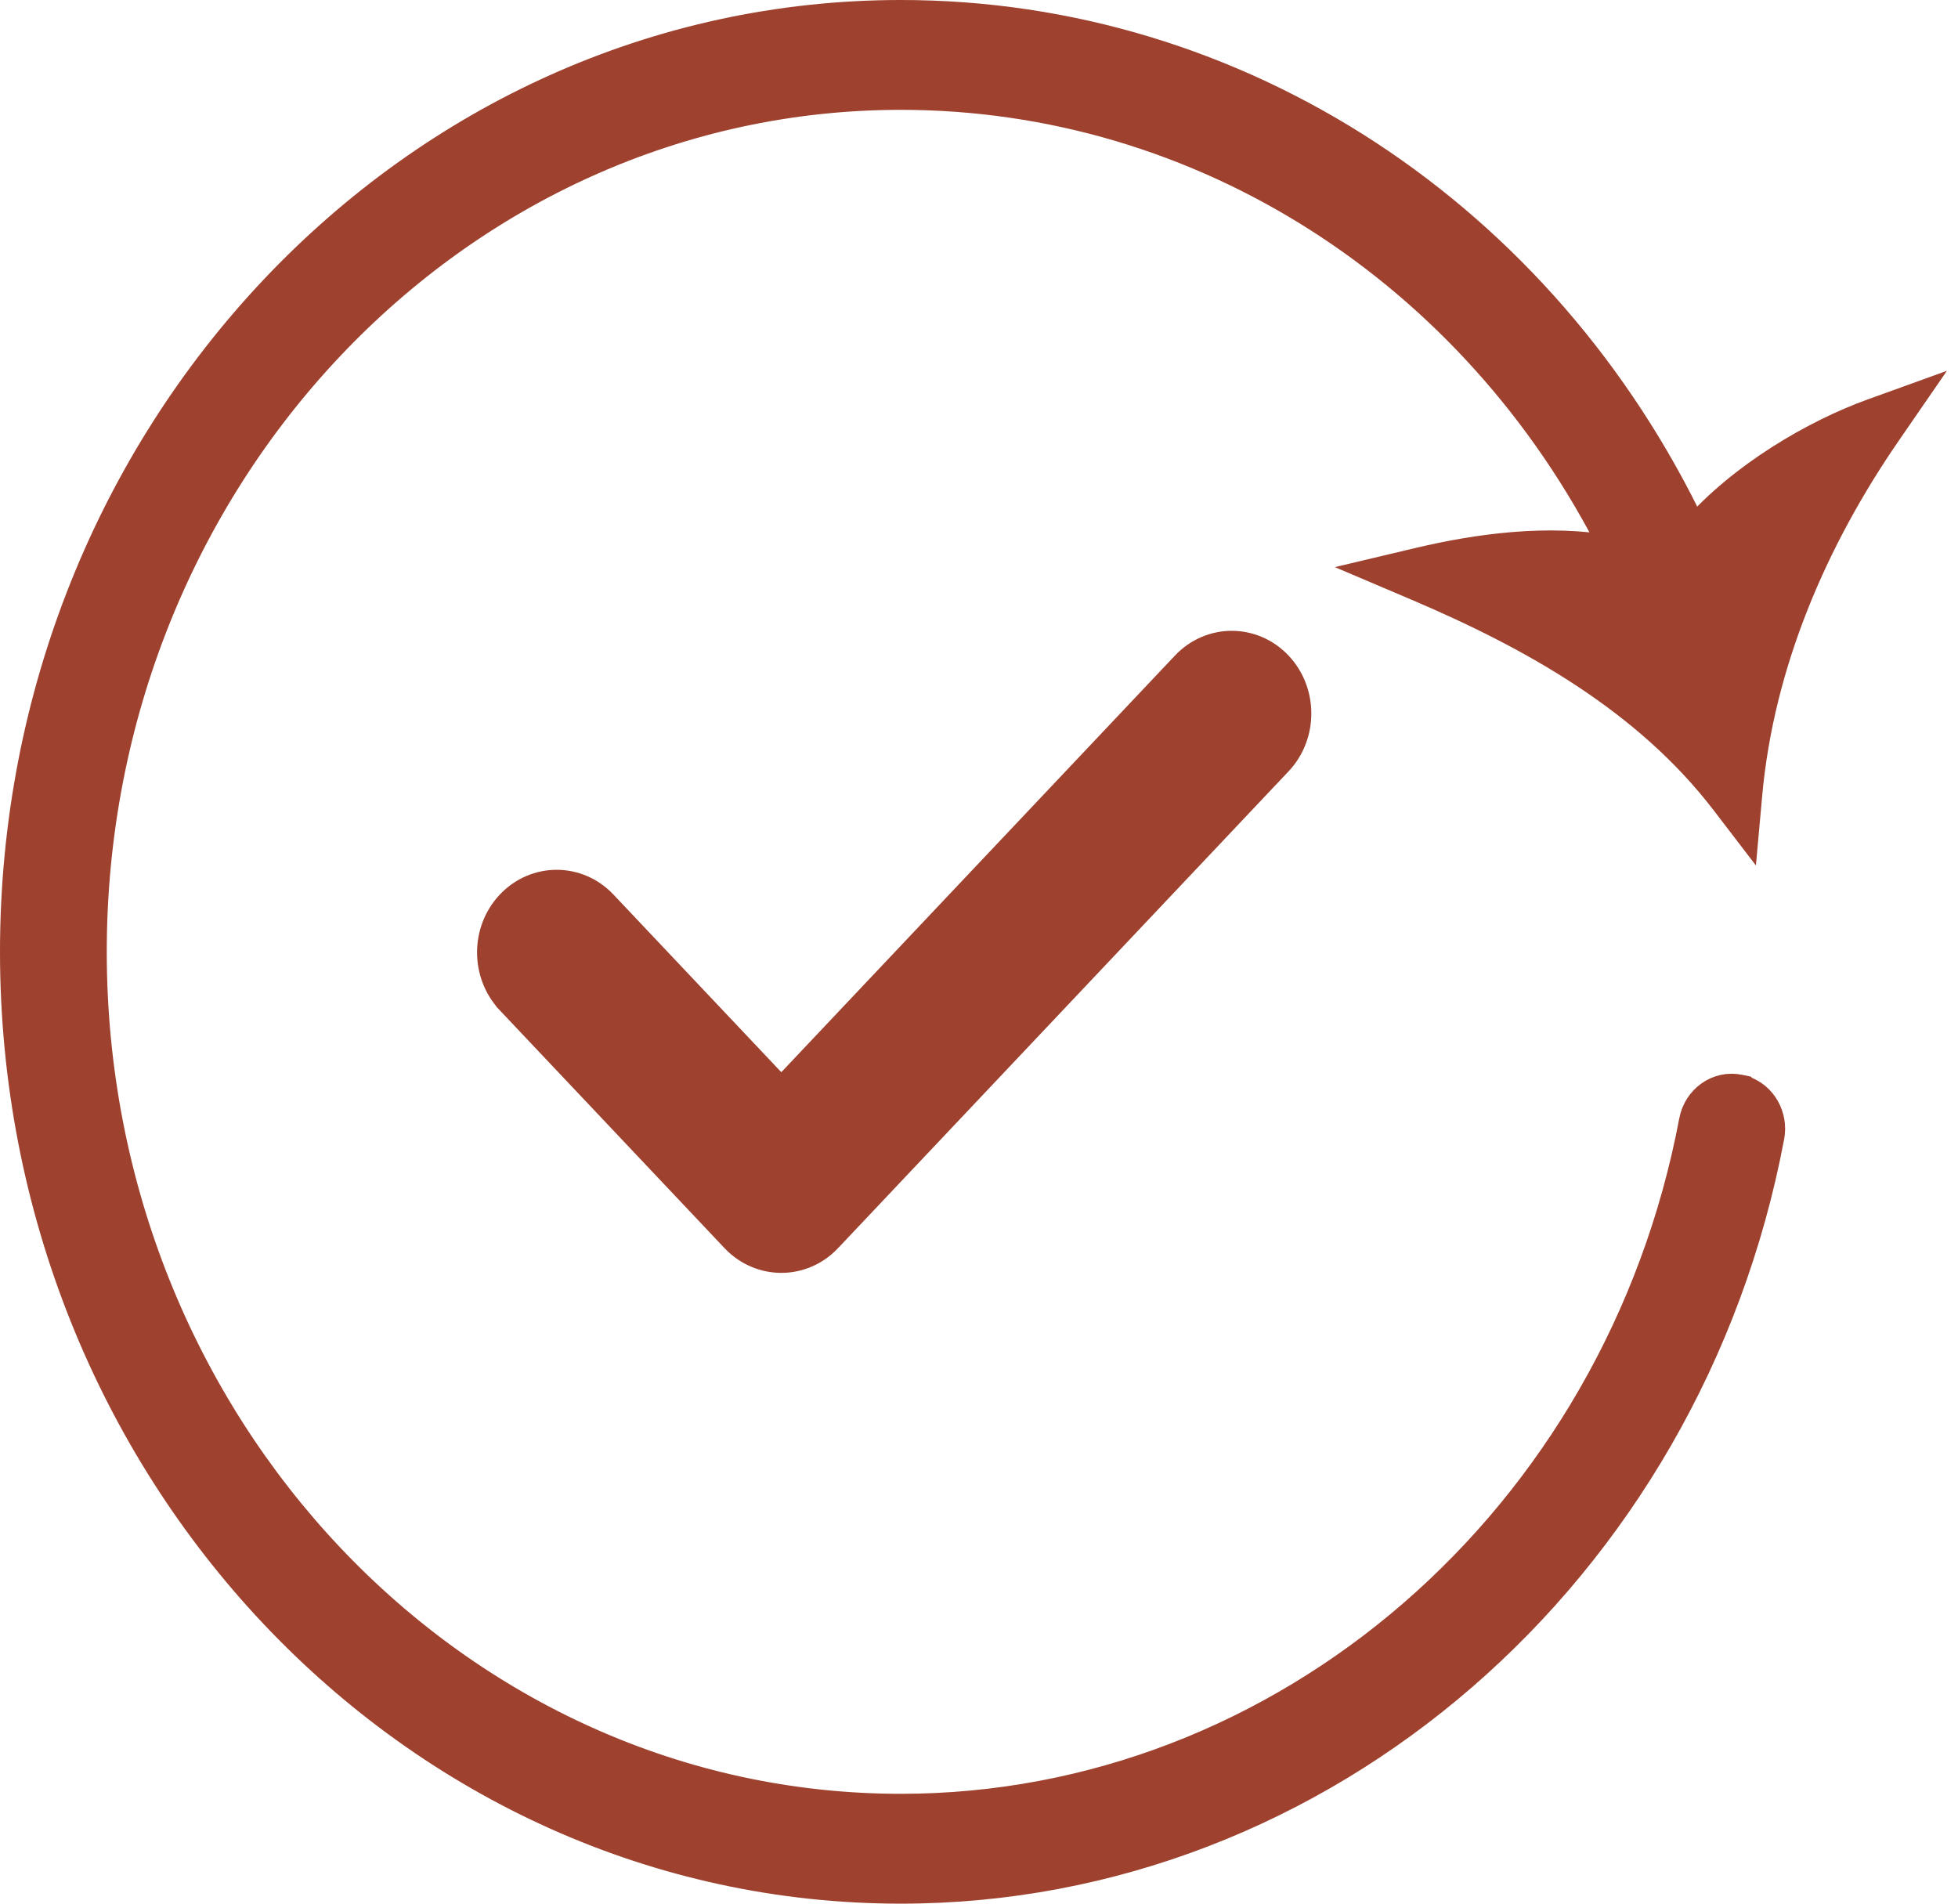
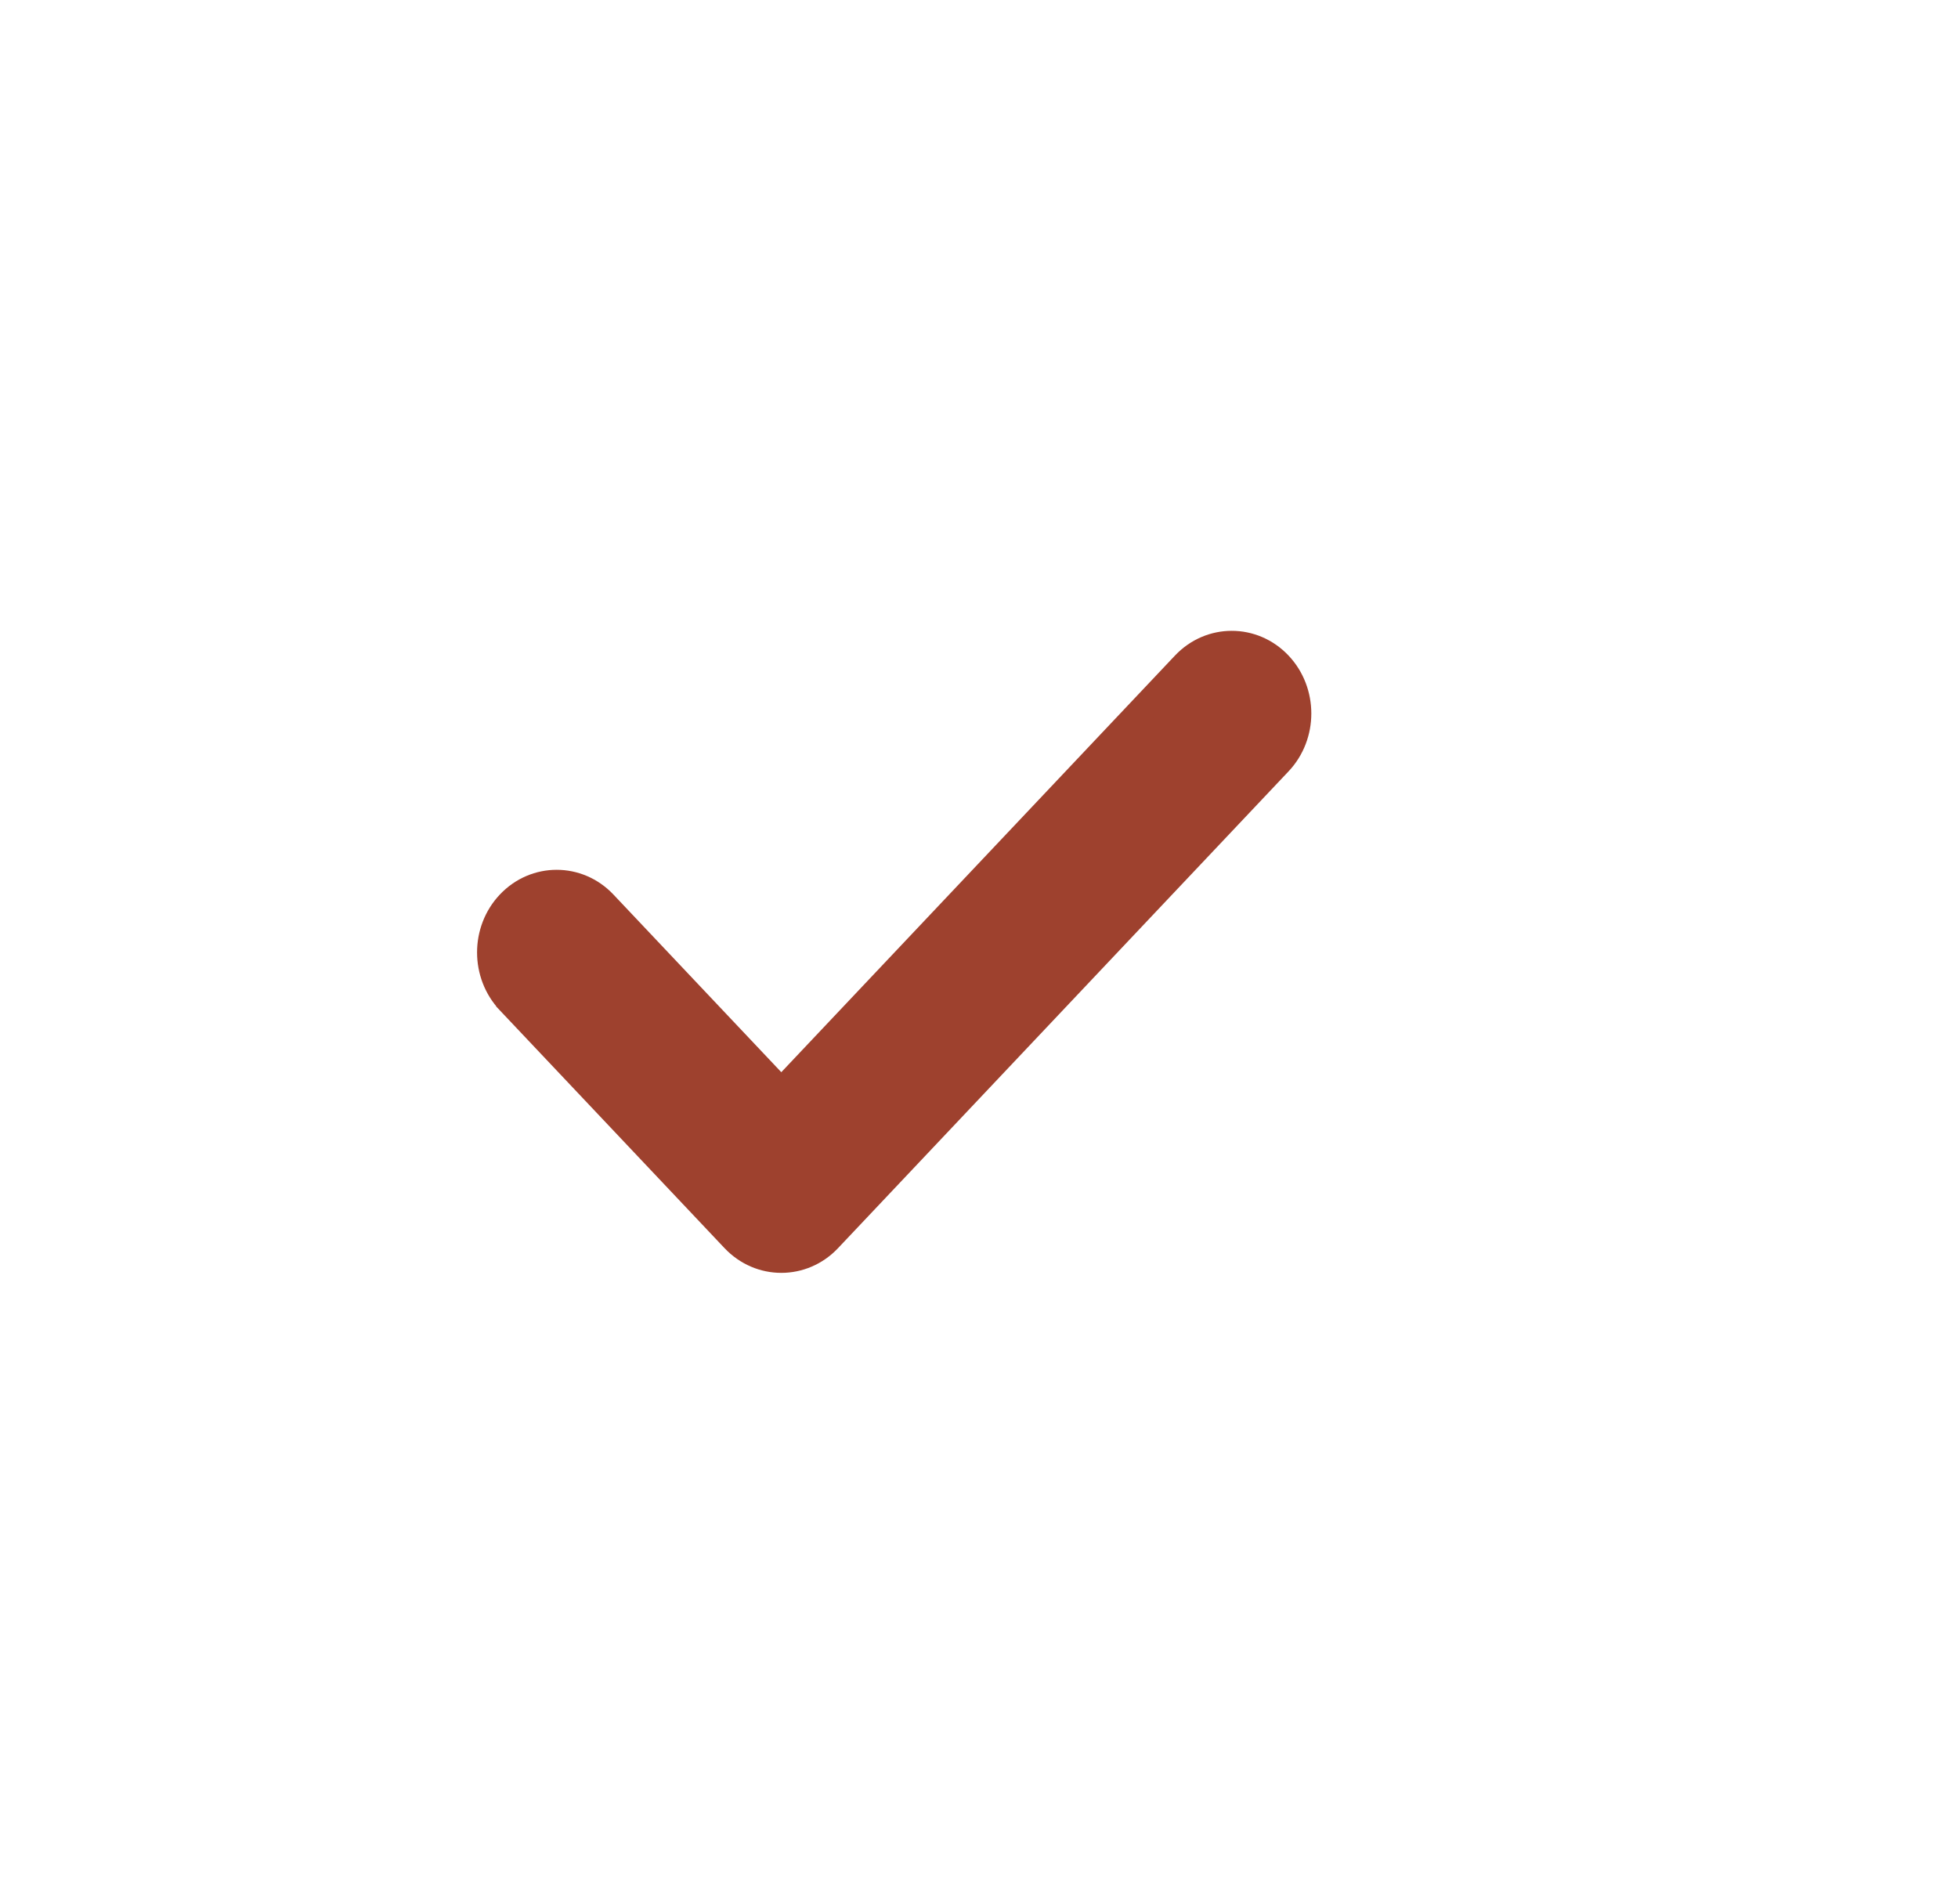
<svg xmlns="http://www.w3.org/2000/svg" fill="none" viewBox="0 0 72 70" height="70" width="72">
-   <path stroke="#9E412E" fill="#9E412E" d="M64.137 40.06L64.124 40.046L63.971 40.014C63.151 39.841 62.395 40.408 62.243 41.211C59.477 55.86 47.215 66.461 33.124 66.461C16.775 66.461 3.426 52.374 3.426 35C3.426 17.626 16.775 3.539 33.125 3.539C44.188 3.539 54.207 9.986 59.34 20.207C56.948 19.759 54.319 20.125 52.161 20.638L50.682 20.989L52.081 21.584C56.349 23.398 60.542 25.747 63.406 29.484L64.186 30.502L64.301 29.225C64.738 24.377 66.723 19.819 69.412 15.919L70.297 14.635L68.83 15.165C66.722 15.927 64.023 17.499 62.281 19.502C56.77 7.897 45.562 0.5 33.125 0.5C15.109 0.5 0.5 16.003 0.5 35C0.5 53.997 15.109 69.5 33.125 69.5C48.65 69.5 62.088 57.831 65.116 41.796L65.116 41.796C65.255 41.057 64.847 40.3 64.137 40.06Z" />
  <path stroke="#9E412E" fill="#9E412E" d="M43.569 24.45L28.73 40.154L22.195 33.238L22.194 33.237C21.244 32.233 19.694 32.233 18.744 33.237L18.743 33.238C17.809 34.226 17.81 35.818 18.743 36.807L18.743 36.808L27.005 45.551C27.476 46.05 28.101 46.305 28.73 46.305C29.359 46.305 29.984 46.051 30.455 45.551L47.02 28.02C47.954 27.031 47.953 25.439 47.02 24.45L47.02 24.45C46.069 23.445 44.519 23.445 43.569 24.45ZM43.569 24.45L43.569 24.449M43.569 24.45L43.569 24.449M43.569 24.449L43.932 24.793L43.569 24.449Z" />
</svg>